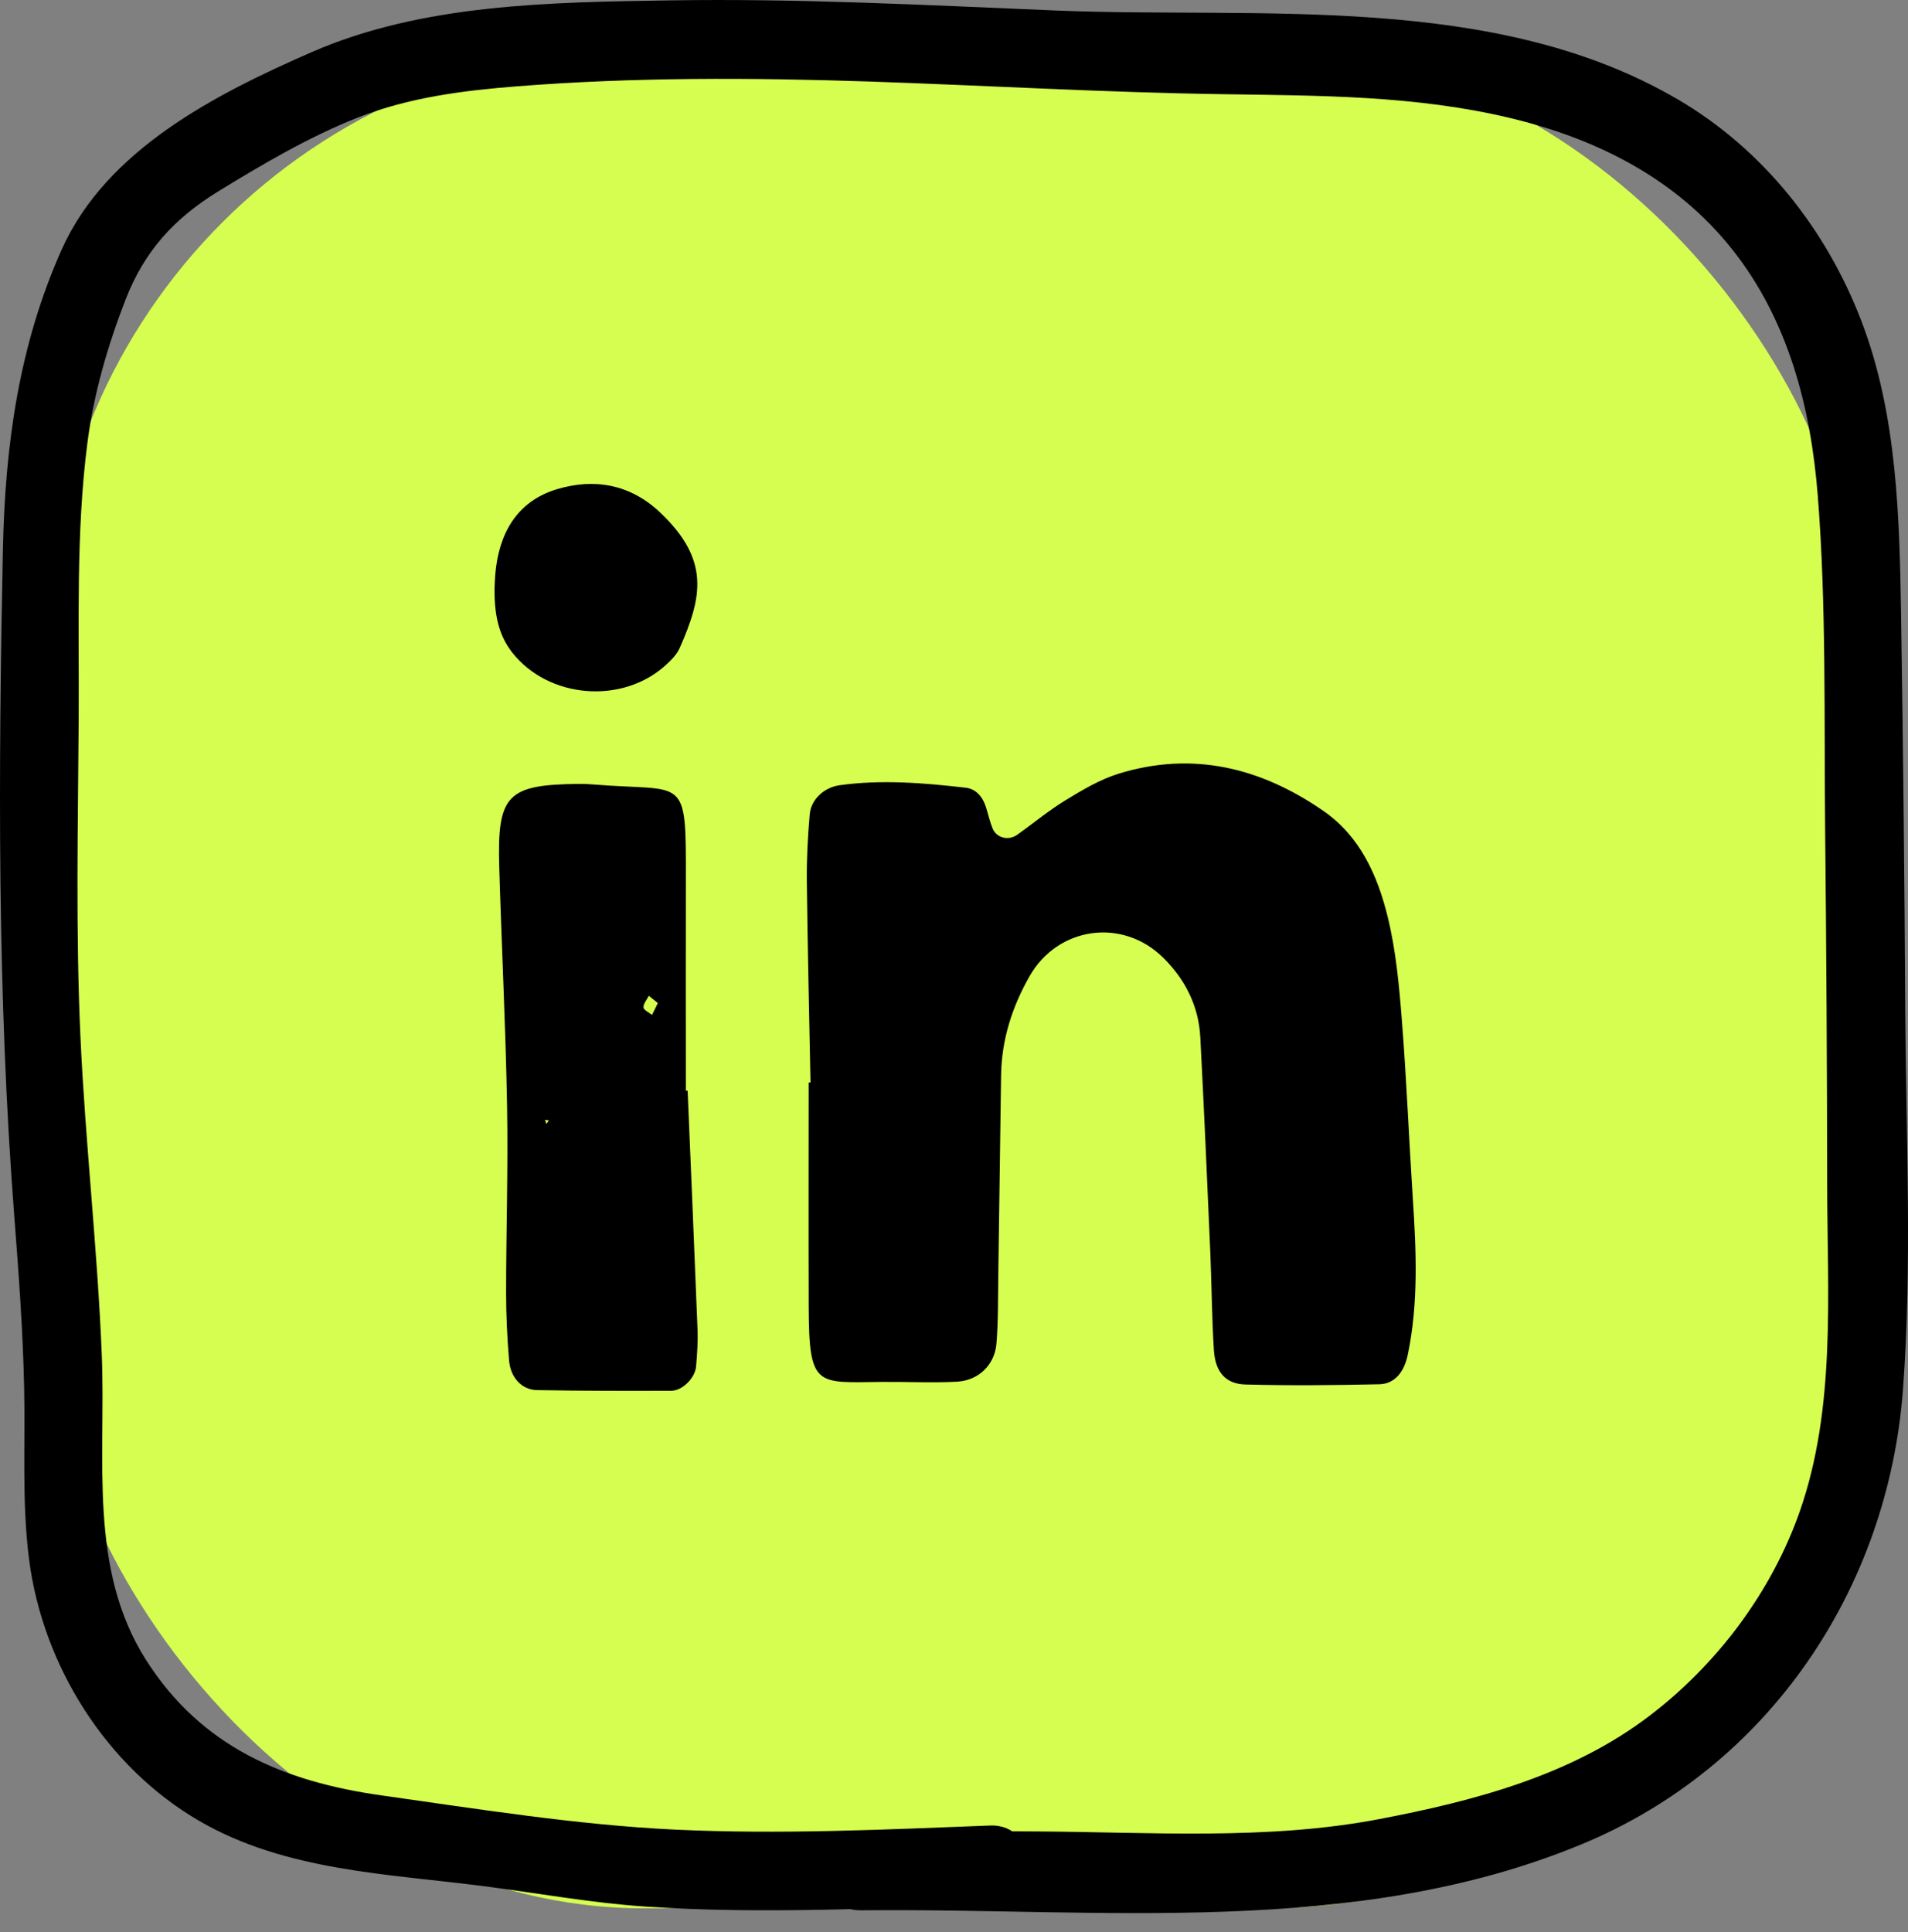
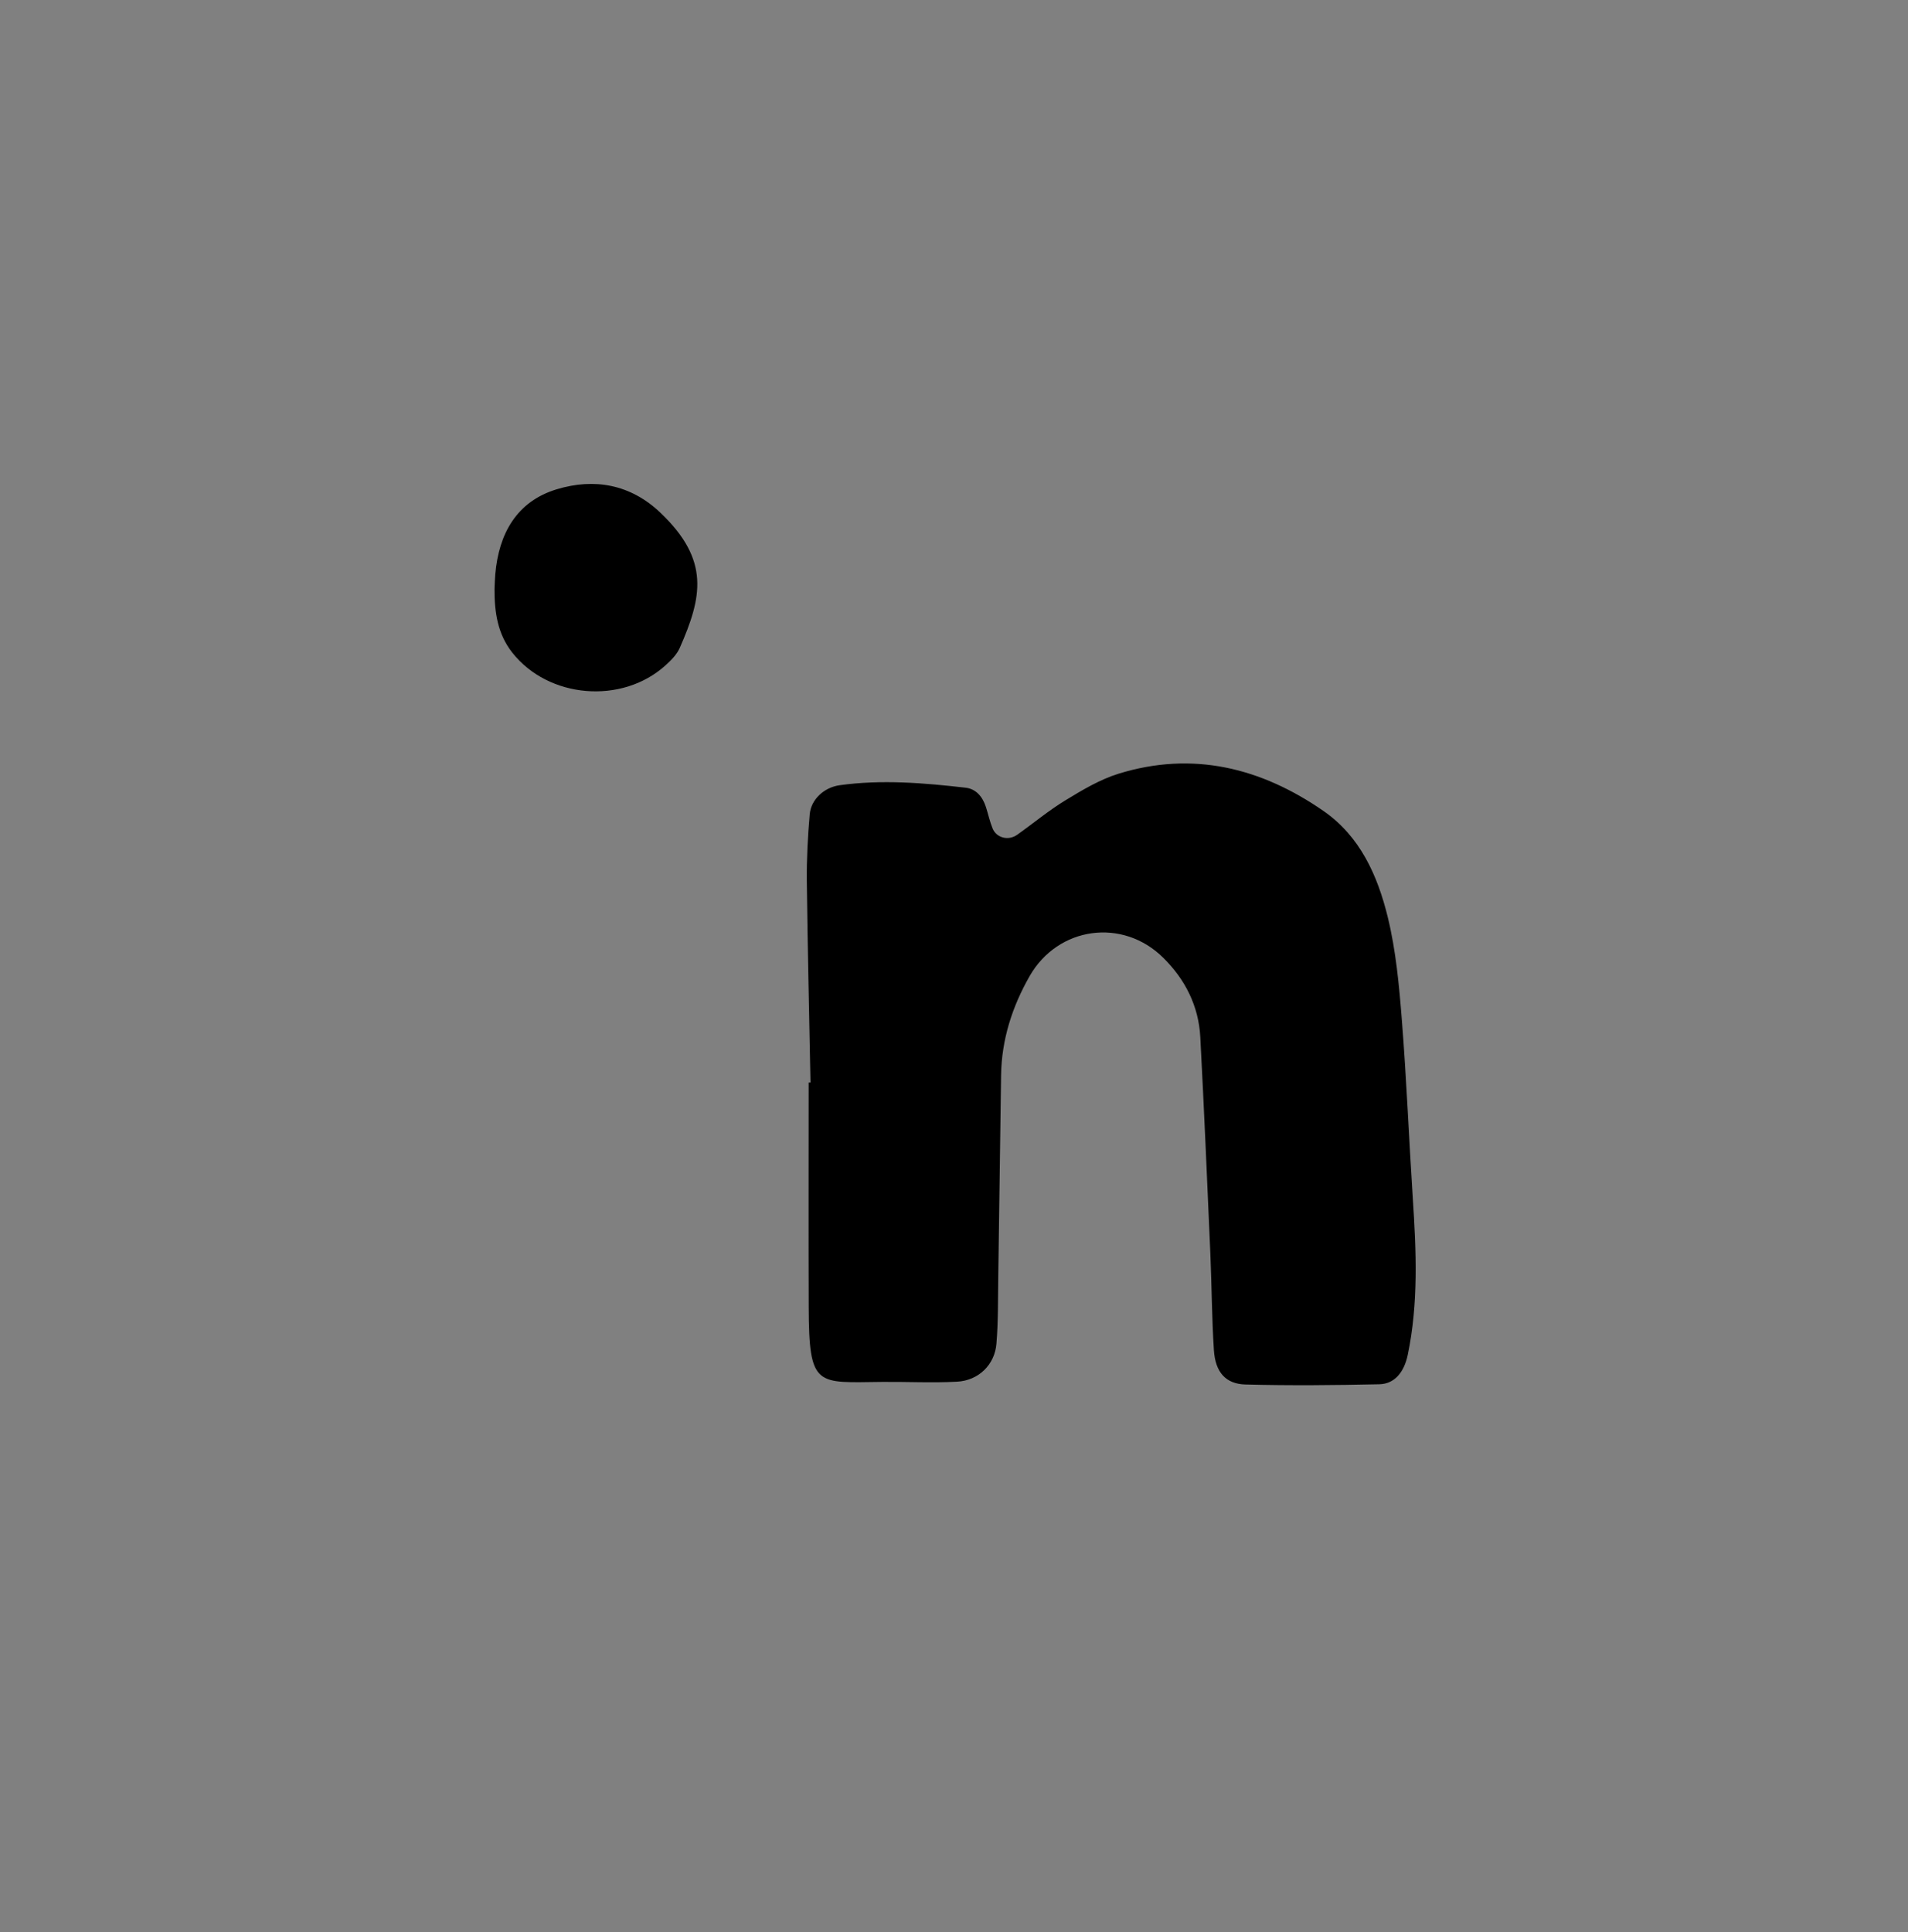
<svg xmlns="http://www.w3.org/2000/svg" width="80" height="81" viewBox="0 0 80 81" fill="none">
  <rect x="0" y="0" width="80" height="81" fill="#808080" stroke="none" />
  <g clip-path="url(#clip0_5225_14108)">
-     <rect x="2" y="2" width="76" height="78" rx="25" fill="#D6FE51" />
-     <path d="M36.09 80.083C46.145 79.974 56.777 81.261 66.314 77.315C74.159 74.07 79.166 66.614 79.79 58.242C80.181 52.977 79.914 47.609 79.884 42.333C79.853 36.841 79.798 31.352 79.711 25.863C79.646 21.721 79.552 17.402 78.055 13.482C76.582 9.623 73.927 6.258 70.34 4.162C62.638 -0.342 52.826 0.789 44.288 0.441C38.895 0.218 33.5 -0.071 28.102 0.016C23.092 0.096 17.719 0.153 13.06 2.189C9.051 3.941 4.473 6.266 2.598 10.438C0.793 14.456 0.213 18.669 0.122 23.031C-0.068 32.387 -0.12 41.697 0.602 51.033C0.787 53.421 0.962 55.811 1.013 58.204C1.064 60.59 0.913 62.978 1.216 65.35C1.782 69.798 4.441 74.068 8.365 76.342C11.982 78.436 16.256 78.55 20.295 79.072C22.569 79.365 24.805 79.776 27.098 79.929C29.535 80.092 31.98 80.104 34.421 80.061C36.783 80.018 39.145 79.917 41.507 79.827C43.623 79.746 43.633 76.448 41.507 76.529C37.109 76.698 32.702 76.908 28.3 76.7C24.209 76.505 20.081 75.84 16.026 75.27C11.893 74.69 8.45 73.236 6.129 69.598C3.684 65.766 4.443 61.133 4.268 56.818C4.089 52.377 3.582 47.956 3.375 43.517C3.167 39.054 3.271 34.564 3.299 30.097C3.322 26.274 3.175 22.321 3.67 18.525C3.936 16.485 4.526 14.454 5.273 12.538C6.062 10.516 7.315 9.149 9.152 8.022C11.008 6.884 12.957 5.737 14.987 4.935C17.135 4.085 19.404 3.796 21.692 3.617C26.609 3.231 31.535 3.253 36.46 3.418C41.409 3.585 46.355 3.878 51.307 3.949C55.316 4.008 59.334 4.002 63.257 4.933C66.923 5.802 70.277 7.476 72.647 10.477C74.987 13.439 75.925 17.087 76.218 20.793C76.58 25.387 76.478 30.038 76.525 34.645C76.576 39.677 76.606 44.71 76.612 49.743C76.618 54.261 76.98 59.017 75.465 63.349C74.283 66.734 71.998 69.771 69.15 71.938C65.871 74.432 61.816 75.498 57.829 76.259C53.125 77.158 48.206 76.802 43.44 76.776C40.99 76.763 38.541 76.757 36.09 76.782C33.968 76.806 33.964 80.104 36.09 80.081V80.083Z" fill="black" />
    <path d="M33.983 45.382C33.93 42.567 33.861 39.751 33.829 36.936C33.819 36.002 33.869 35.064 33.951 34.132C34.006 33.518 34.545 33.011 35.204 32.918C36.968 32.672 38.733 32.82 40.489 33.022C40.935 33.074 41.205 33.412 41.34 33.837C41.435 34.134 41.5 34.442 41.618 34.73C41.779 35.127 42.282 35.255 42.646 34.997C43.327 34.515 43.97 33.976 44.68 33.545C45.386 33.115 46.122 32.676 46.902 32.434C50.014 31.474 52.87 32.184 55.485 33.992C57.031 35.06 57.761 36.71 58.186 38.443C58.53 39.849 58.664 41.316 58.778 42.764C58.976 45.256 59.075 47.755 59.238 50.251C59.382 52.44 59.478 54.625 59.026 56.795C58.872 57.528 58.473 58.016 57.832 58.03C55.963 58.071 54.091 58.089 52.222 58.04C51.385 58.018 50.956 57.518 50.897 56.598C50.81 55.247 50.806 53.89 50.748 52.537C50.616 49.518 50.486 46.497 50.327 43.478C50.258 42.174 49.695 41.062 48.775 40.152C47.072 38.464 44.361 38.84 43.173 40.917C42.438 42.205 41.995 43.582 41.974 45.079C41.936 47.893 41.897 50.708 41.856 53.522C41.842 54.46 41.856 55.4 41.779 56.332C41.706 57.215 41.028 57.874 40.127 57.922C39.089 57.977 38.044 57.922 37.004 57.931C34.231 57.955 33.918 58.203 33.908 54.763C33.898 51.636 33.906 48.507 33.906 45.38C33.932 45.38 33.955 45.38 33.981 45.38L33.983 45.382ZM38.251 51.821L38.144 51.842L38.235 51.776L38.335 51.665L38.253 51.821H38.251Z" fill="black" />
-     <path d="M28.831 45.719C28.971 49.055 29.116 52.391 29.246 55.726C29.266 56.245 29.231 56.769 29.185 57.288C29.142 57.768 28.611 58.301 28.145 58.303C26.269 58.31 24.39 58.309 22.514 58.275C21.875 58.263 21.403 57.75 21.344 57.026C21.267 56.092 21.22 55.15 21.22 54.212C21.22 51.602 21.308 48.99 21.261 46.38C21.202 43.041 21.031 39.703 20.933 36.363C20.842 33.321 21.259 32.894 24.251 32.863C24.459 32.861 24.668 32.868 24.876 32.886C28.776 33.207 28.766 32.398 28.757 36.948C28.751 39.872 28.757 42.797 28.757 45.721C28.782 45.721 28.81 45.721 28.835 45.721L28.831 45.719ZM27.582 42.049C27.457 41.947 27.331 41.847 27.205 41.745C27.122 41.908 26.971 42.075 26.981 42.234C26.986 42.344 27.213 42.443 27.34 42.547C27.421 42.382 27.502 42.217 27.582 42.049ZM22.905 47.122L23.014 46.968L22.852 46.943L22.907 47.122H22.905Z" fill="black" />
    <path d="M20.734 24.7C20.744 24.492 20.748 24.283 20.766 24.075C20.913 22.37 21.663 21.02 23.344 20.511C24.918 20.035 26.436 20.297 27.697 21.5C29.779 23.487 29.437 25.035 28.499 27.165C28.377 27.44 28.139 27.68 27.909 27.888C26.078 29.546 22.992 29.281 21.478 27.357C20.858 26.569 20.732 25.656 20.734 24.702V24.7Z" fill="black" />
  </g>
  <defs>
    <clipPath id="clip0_5225_14108">
      <rect width="80" height="80.201" fill="white" />
    </clipPath>
  </defs>
</svg>